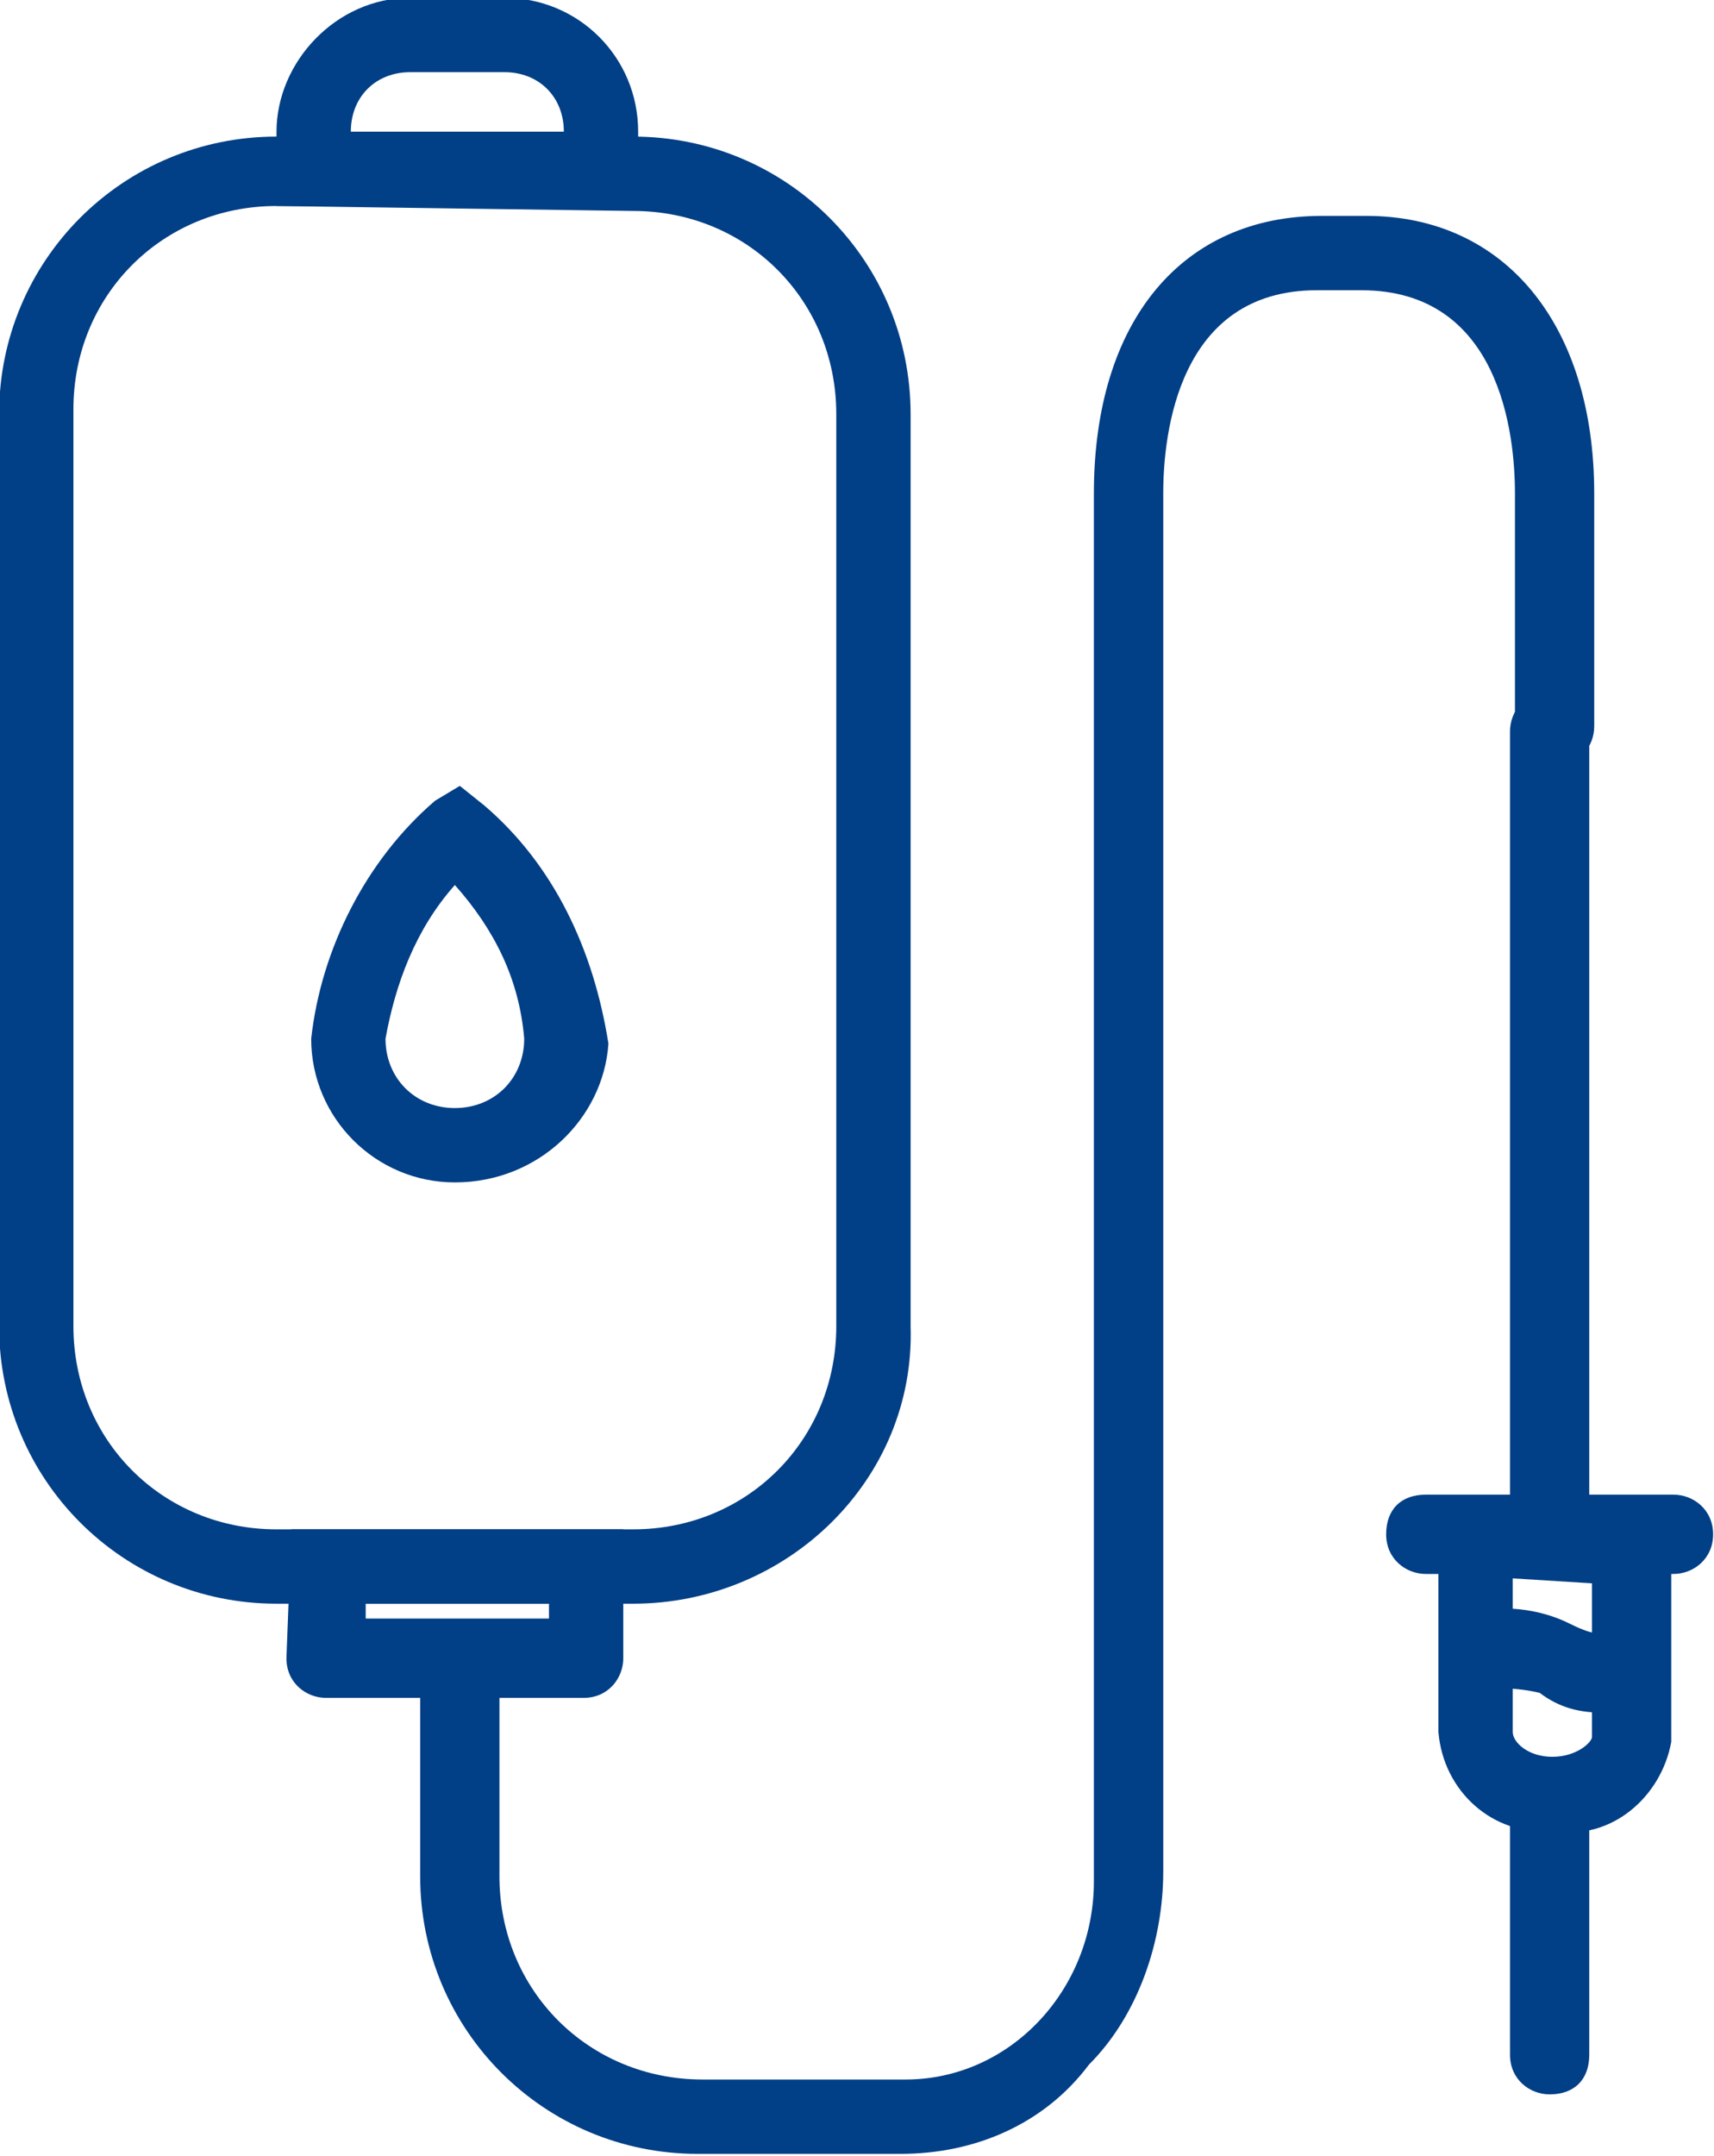
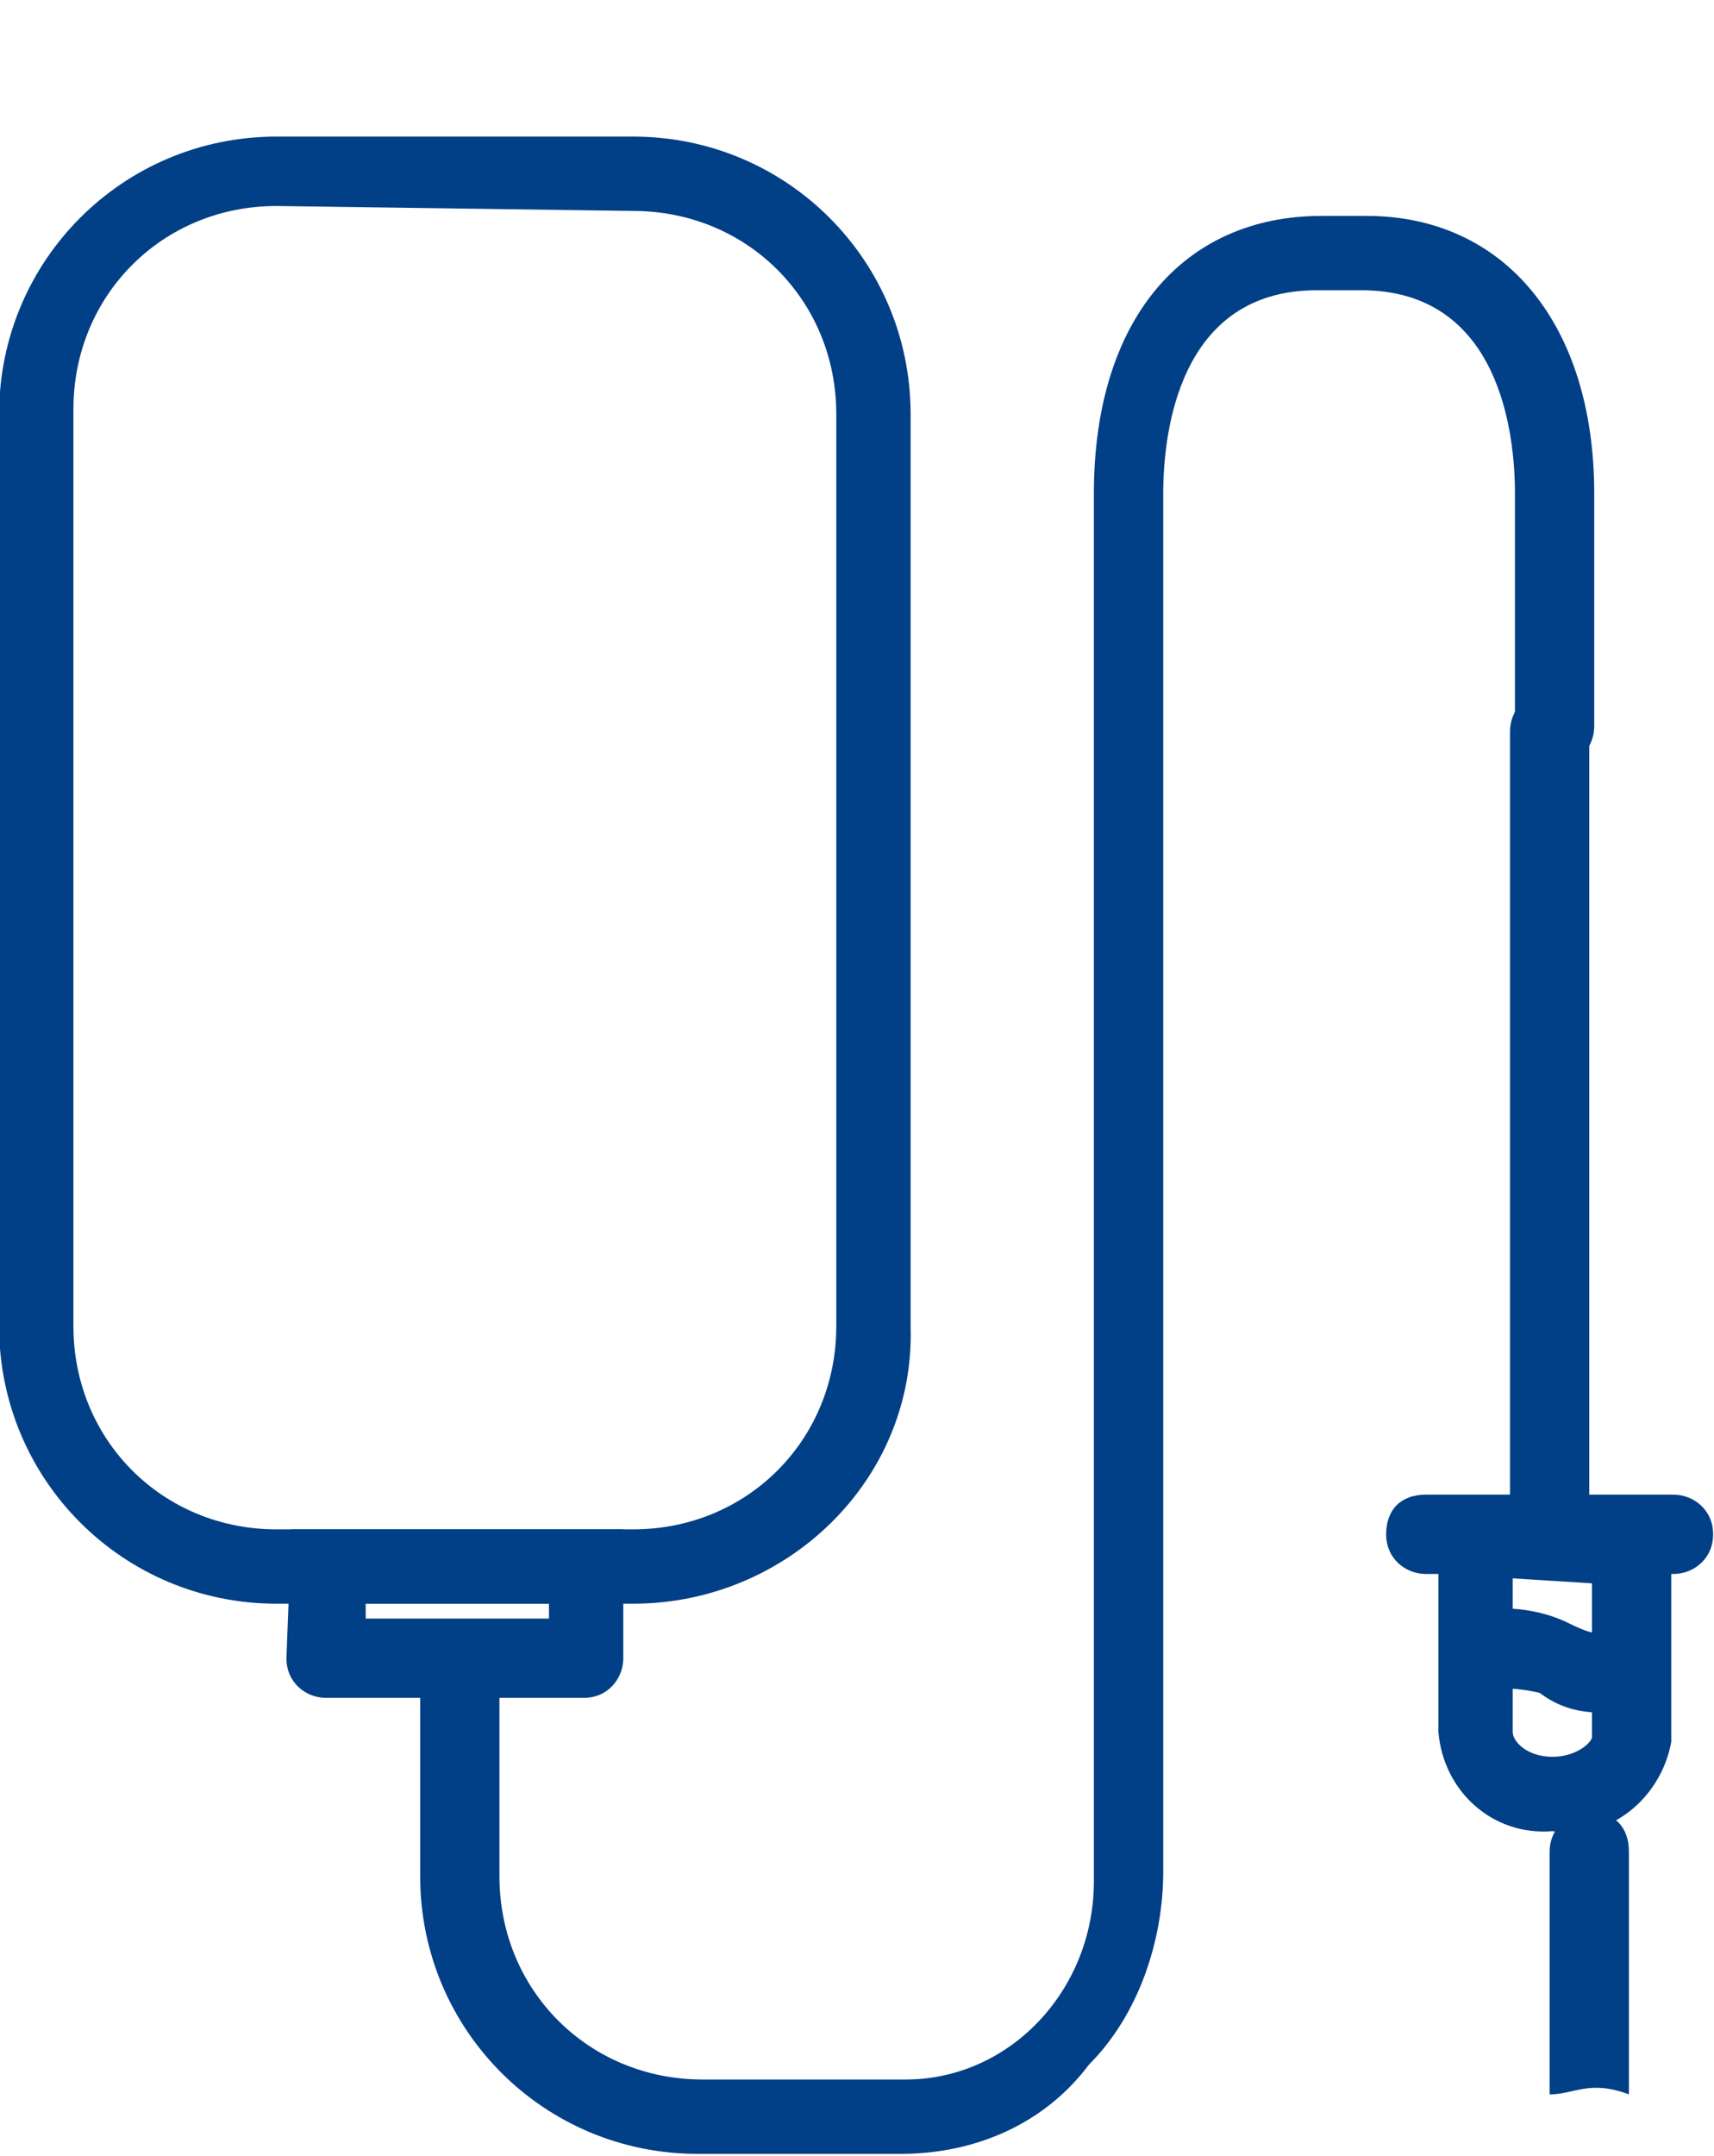
<svg xmlns="http://www.w3.org/2000/svg" version="1.1" id="レイヤー_1" x="0px" y="0px" viewBox="0 0 34.6 43.5" style="enable-background:new 0 0 34.6 43.5;" xml:space="preserve">
  <style type="text/css">
	.st0{fill:#013F86;}
</style>
  <g transform="translate(-545.118 -425.244)">
    <path class="st0" d="M557.9,457.6h-7.2c-3.1,0-5.6-2.5-5.6-5.6v-18.4c0-3.1,2.5-5.6,5.6-5.6h7.2c3.1,0,5.6,2.5,5.6,5.6V452   C563.6,455.1,561,457.6,557.9,457.6z M550.7,429.4c-2.3,0-4.1,1.8-4.1,4.1V452c0,2.3,1.8,4.1,4.1,4.1h7.2c2.3,0,4.1-1.8,4.1-4.1   v-18.4c0-2.3-1.8-4.1-4.1-4.1L550.7,429.4z" />
    <path class="st0" d="M551,456.1h6.7v2.6c0,0.4-0.3,0.8-0.8,0.8h-5.2c-0.4,0-0.8-0.3-0.8-0.8L551,456.1z M556.2,457.6h-3.7v0.3h3.7   V457.6z" />
-     <path class="st0" d="M553.4,425.2h1.9c1.5,0,2.7,1.2,2.7,2.7l0,0v1.5h-7.3v-1.5C550.7,426.5,551.9,425.2,553.4,425.2z M556.5,427.9   c0-0.7-0.5-1.2-1.2-1.2h-1.9c-0.7,0-1.2,0.5-1.2,1.2H556.5z" />
    <path class="st0" d="M563.3,468.7h-4.1c-3.1,0-5.6-2.5-5.6-5.6v-4.3c0-0.4,0.3-0.8,0.8-0.8s0.8,0.3,0.8,0.8v4.3   c0,2.3,1.8,4.1,4.1,4.1h4.1c2.1,0,3.8-1.8,3.8-4c0-0.1,0-0.1,0-0.2v-27.8c0-3.5,1.8-5.6,4.6-5.6h0.9c2.8,0,4.6,2.2,4.6,5.6v4.7   c0,0.4-0.3,0.8-0.8,0.8s-0.8-0.3-0.8-0.8v-4.7c0-1.2-0.3-4.1-3.1-4.1h-0.9c-2.8,0-3.1,2.9-3.1,4.1V463c0,1.4-0.5,2.9-1.5,3.9   C566.2,468.1,564.8,468.7,563.3,468.7z" />
    <path class="st0" d="M576.4,457.1c-0.4,0-0.8-0.3-0.8-0.8V440c0-0.4,0.3-0.8,0.8-0.8s0.8,0.3,0.8,0.8v16.4   C577.2,456.8,576.9,457.1,576.4,457.1z" />
    <g transform="translate(574.855 456.389)">
      <path class="st0" d="M1.6,5.8C0.4,5.9-0.6,5-0.7,3.8v-4.6H4V4C3.8,5.1,2.8,6,1.6,5.8L1.6,5.8z M0.8,0.7v3.1c0,0.2,0.3,0.5,0.8,0.5    S2.4,4,2.4,3.9V0.8L0.8,0.7z" />
    </g>
-     <path class="st0" d="M576.4,467.5c-0.4,0-0.8-0.3-0.8-0.8v-4.9c0-0.4,0.3-0.8,0.8-0.8s0.8,0.3,0.8,0.8v4.9   C577.2,467.2,576.9,467.5,576.4,467.5z" />
+     <path class="st0" d="M576.4,467.5v-4.9c0-0.4,0.3-0.8,0.8-0.8s0.8,0.3,0.8,0.8v4.9   C577.2,467.2,576.9,467.5,576.4,467.5z" />
    <path class="st0" d="M578.9,457h-5c-0.4,0-0.8-0.3-0.8-0.8s0.3-0.8,0.8-0.8h5c0.4,0,0.8,0.3,0.8,0.8S579.3,457,578.9,457z" />
    <path class="st0" d="M577.5,459.8c-0.5,0-0.9-0.1-1.3-0.4c-0.4-0.1-0.8-0.1-1.1-0.1c-0.4,0.1-0.8-0.2-0.9-0.6   c-0.1-0.4,0.2-0.8,0.5-0.9c0.7-0.2,1.5-0.1,2.1,0.2c0.6,0.3,0.7,0.2,0.9,0.1c0.4-0.2,0.8,0,1,0.4s0,0.8-0.4,1l0,0   C578.1,459.7,577.8,459.8,577.5,459.8z" />
-     <path class="st0" d="M554.3,449.1c-1.6,0-2.9-1.3-2.9-2.9c0.2-1.8,1.1-3.6,2.5-4.8l0.5-0.3l0.5,0.4c1.4,1.2,2.2,2.9,2.5,4.8   C557.3,447.8,556,449.1,554.3,449.1z M554.3,443.1c-0.8,0.9-1.2,2-1.4,3.1c0,0.8,0.6,1.4,1.4,1.4c0.8,0,1.4-0.6,1.4-1.4l0,0   C555.6,445,555.1,444,554.3,443.1L554.3,443.1z" />
  </g>
</svg>